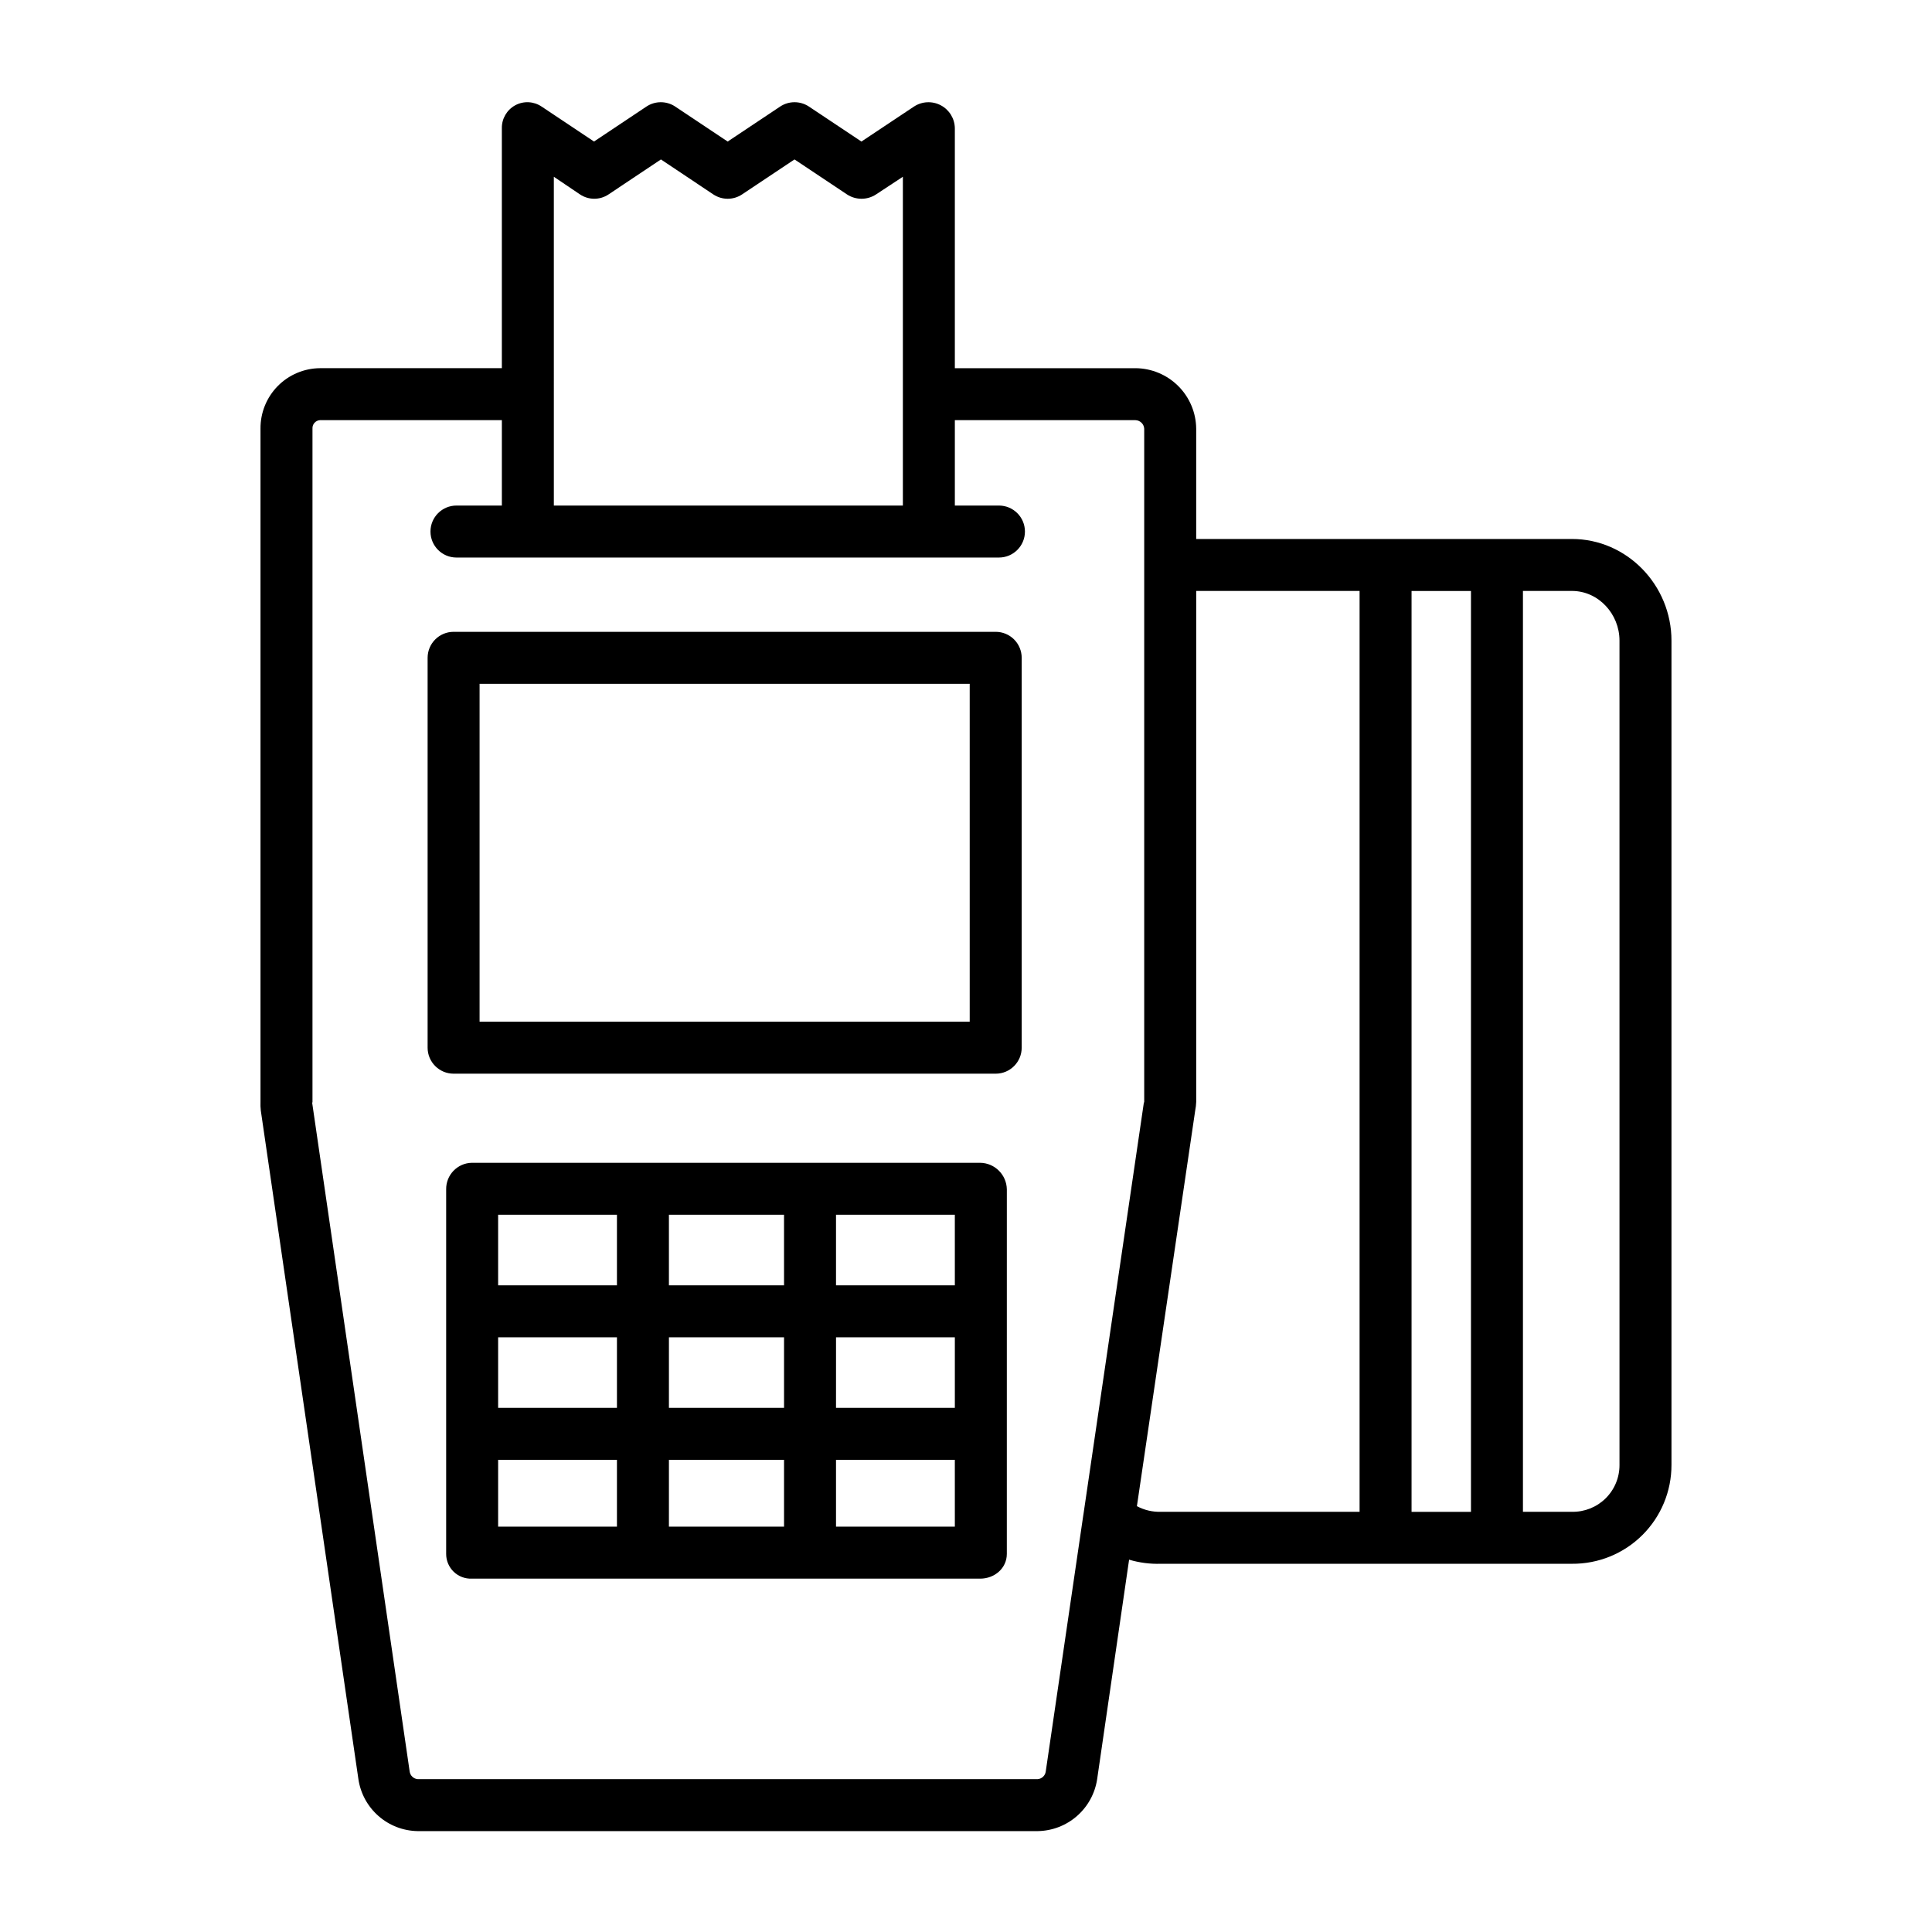
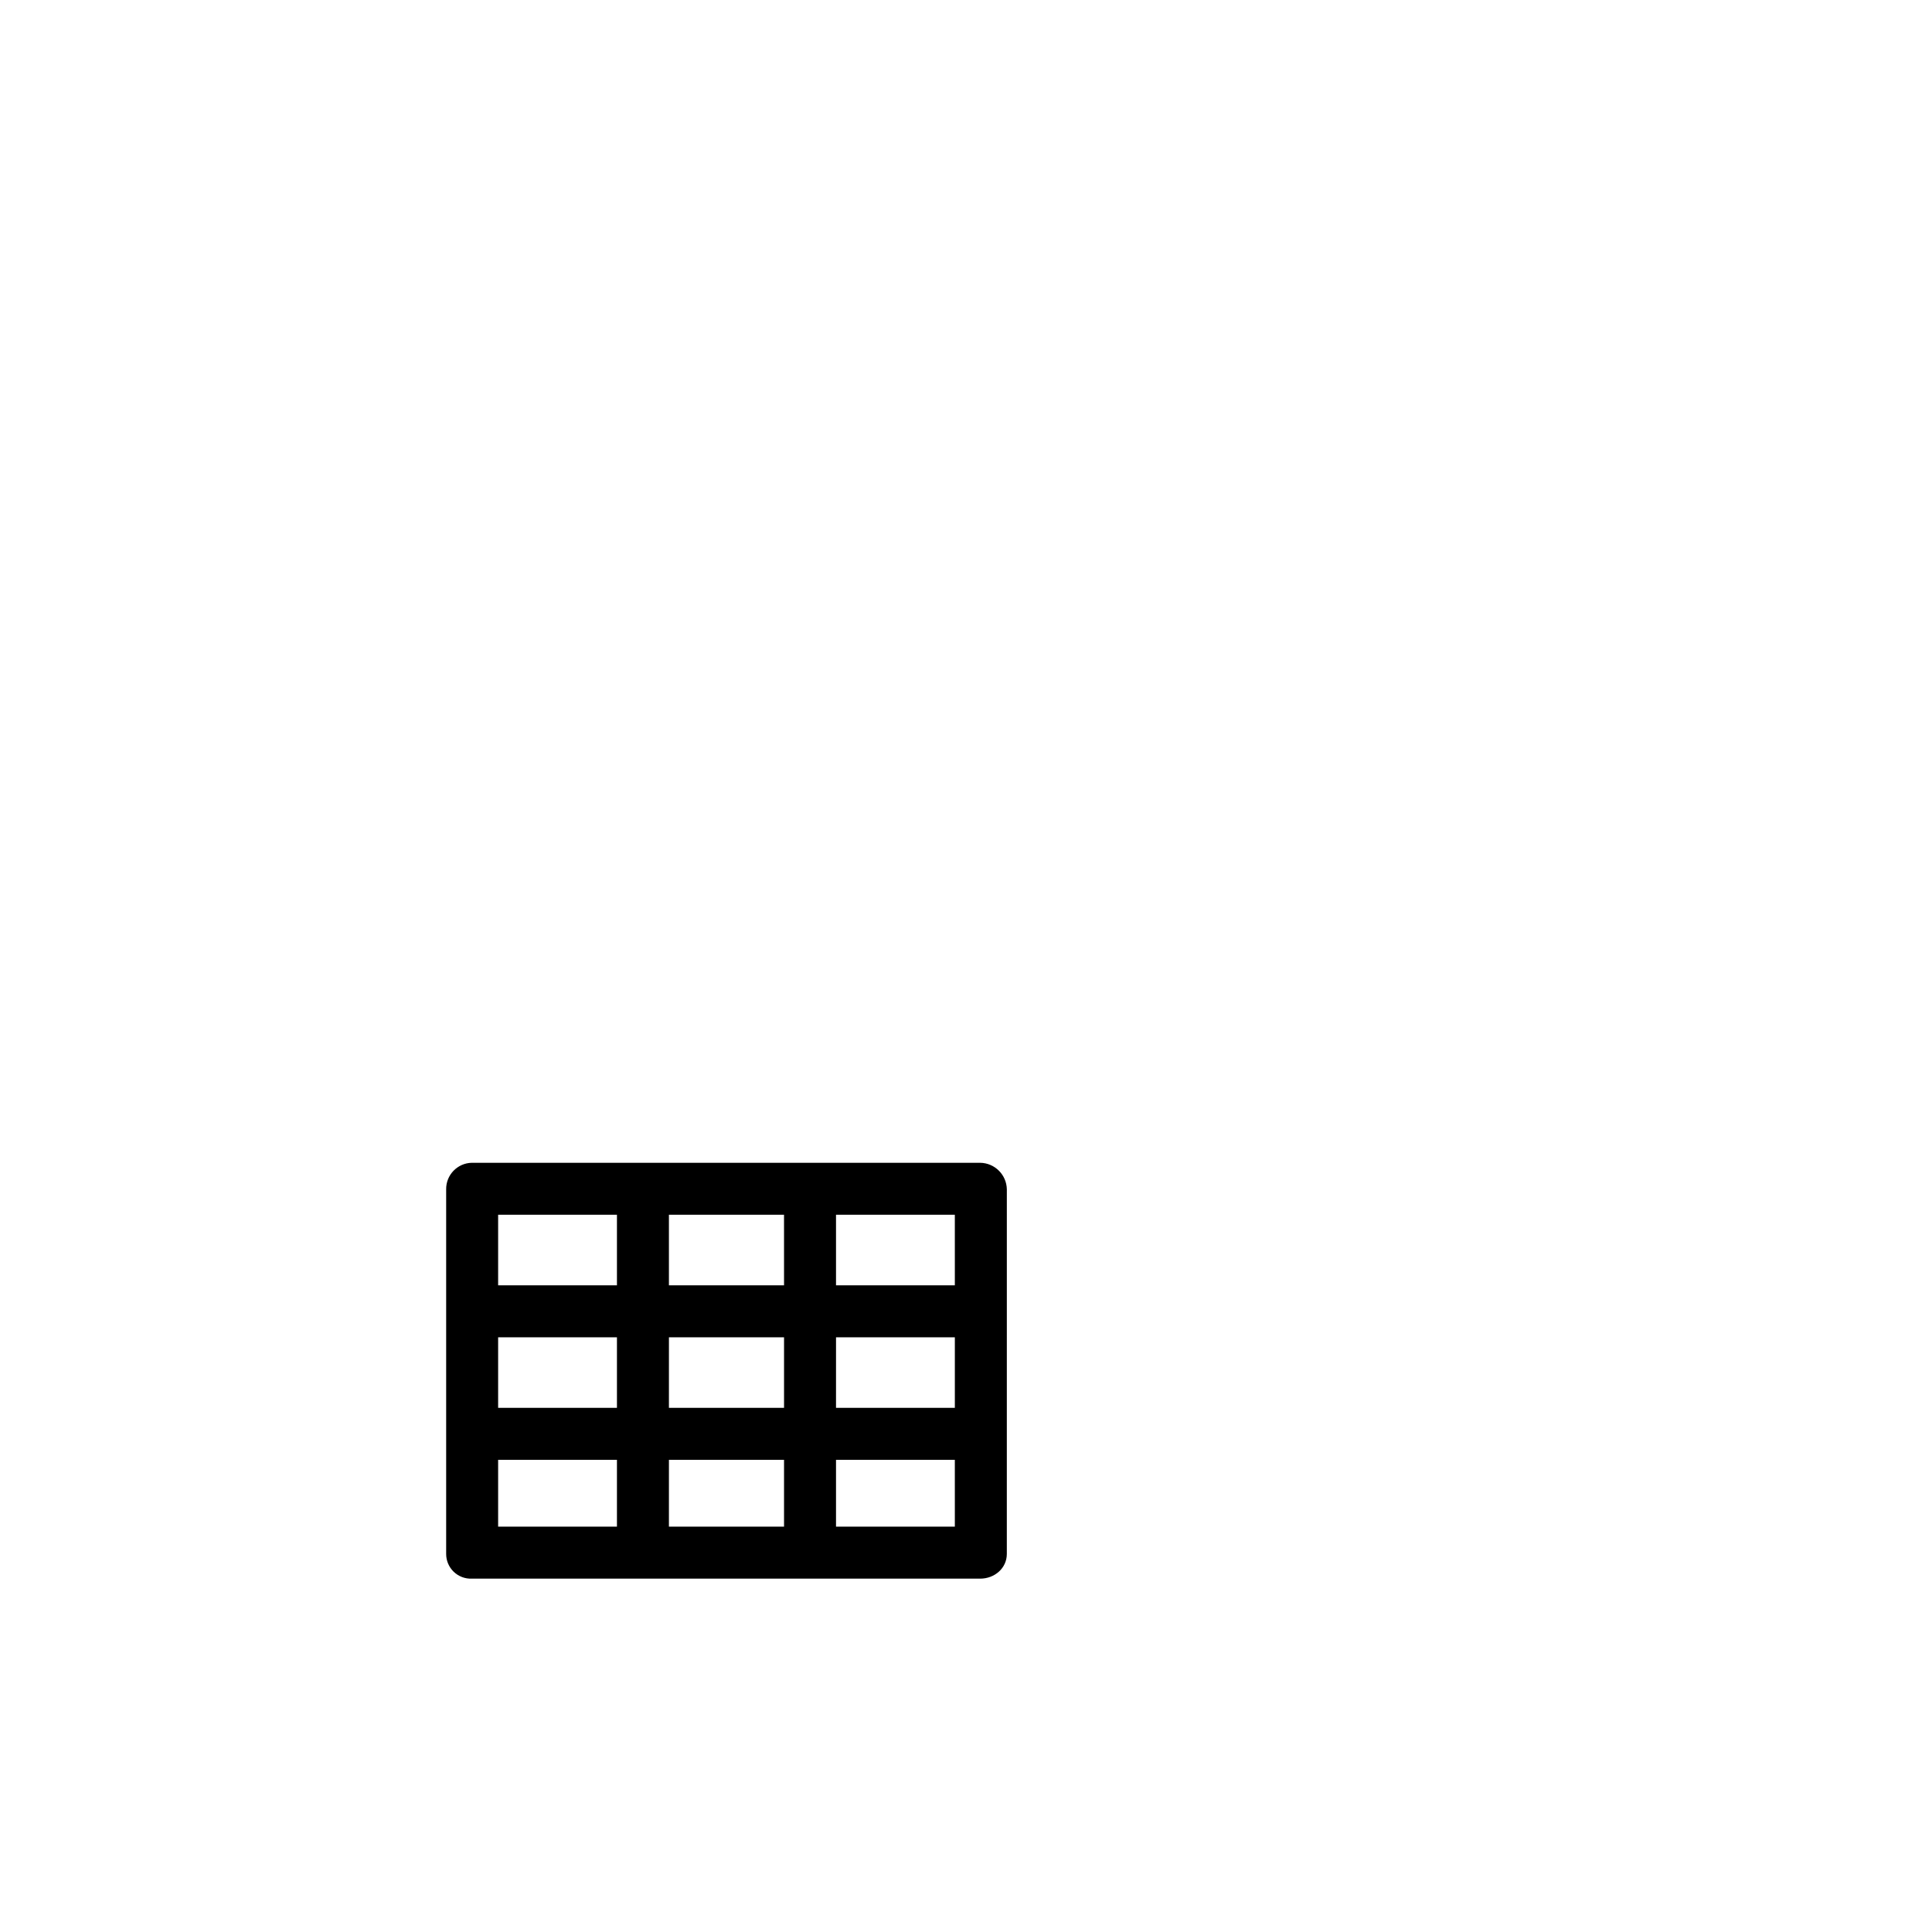
<svg xmlns="http://www.w3.org/2000/svg" fill="#000000" width="800px" height="800px" version="1.1" viewBox="144 144 512 512">
  <g>
-     <path d="m414.76 318.33c0-1.828-0.727-3.582-2.016-4.871-1.293-1.293-3.043-2.019-4.871-2.019h-143.66c-3.805 0-6.891 3.086-6.891 6.891v103.32c0 3.801 3.086 6.887 6.891 6.887h143.66c3.805 0 6.887-3.086 6.887-6.887zm-13.777 96.434-129.89-0.004v-89.543h129.89z" />
-     <path d="m560.56 286.84h-99.555v-29.227c-0.039-4.254-1.75-8.32-4.766-11.32-3.012-3-7.086-4.695-11.34-4.719h-47.855v-63.598c-0.039-2.551-1.465-4.879-3.723-6.07-2.258-1.195-4.984-1.062-7.113 0.34l-13.918 9.262-13.906-9.262c-2.316-1.543-5.332-1.543-7.644 0l-13.898 9.262-13.895-9.262c-2.312-1.543-5.328-1.543-7.641 0l-13.883 9.258-13.891-9.262v0.004c-2.082-1.41-4.777-1.543-6.988-0.344-2.219 1.211-3.586 3.551-3.547 6.074v63.598h-48.203c-4.215 0.035-8.246 1.746-11.203 4.754-2.953 3.008-4.594 7.066-4.555 11.285v178.4c-0.031 0.77-0.004 1.543 0.082 2.309l25.859 177.14c0.551 3.793 2.438 7.266 5.316 9.793 2.879 2.531 6.566 3.953 10.398 4.012h164.31c3.84-0.059 7.531-1.477 10.418-4.008 2.887-2.527 4.781-6 5.344-9.797l8.461-58.125v-0.004c2.727 0.812 5.562 1.176 8.406 1.086h108.93-0.004c6.988 0.066 13.715-2.664 18.672-7.59 4.961-4.922 7.746-11.625 7.731-18.613v-218.45c0-14.648-11.75-26.93-26.398-26.93zm-26.738 13.773v244.04h-15.746v-244.04zm-243.05-109.77 6.914 4.668h0.004c2.297 1.547 5.301 1.547 7.598 0l13.863-9.258 13.875 9.262c2.312 1.543 5.324 1.543 7.637 0l13.891-9.262 13.895 9.262c2.344 1.543 5.379 1.543 7.723 0l7.098-4.672v87.133h-92.496zm130.36 422.62c-0.141 1.094-1.031 1.938-2.129 2.027h-164.31c-1.098-0.09-1.984-0.934-2.129-2.027l-25.824-177.13c-0.012-0.059 0.07-0.23 0.07-0.324v-178.4c-0.039-0.562 0.148-1.121 0.52-1.547 0.375-0.426 0.902-0.684 1.465-0.715h48.203v22.633l-12.031-0.004c-3.805 0-6.887 3.086-6.887 6.891 0 3.805 3.082 6.887 6.887 6.887h143.76c3.805 0 6.891-3.082 6.891-6.887 0-3.805-3.086-6.891-6.891-6.891h-11.684v-22.629h47.855c1.246 0.035 2.254 1.02 2.328 2.262v178.4c0 0.098-0.09 0.176-0.109 0.312l-15.992 108.98c0 0.008-0.023 0.105-0.023 0.109zm24.16-70.316 15.449-104.85c0.152-0.758 0.238-1.523 0.266-2.293v-135.4h43.297v244.04h-52.668c-2.211 0.066-4.398-0.449-6.344-1.496zm127.89-10.934c0.02 3.336-1.309 6.539-3.688 8.879-2.375 2.34-5.598 3.621-8.934 3.551h-12.965v-244.04h12.965c7.055 0 12.621 6.102 12.621 13.156z" />
    <path d="m403.76 452.15h-134.73c-3.816 0.082-6.848 3.227-6.793 7.043v96.609c-0.008 1.781 0.715 3.492 1.996 4.731 1.285 1.234 3.016 1.895 4.797 1.824h134.73c3.805 0 7.059-2.754 7.059-6.555l0.004-96.609c-0.07-3.867-3.191-6.984-7.062-7.043zm-127.75 46.246h31.488v18.695h-31.488zm45.266 0h30.504v18.695h-30.508zm44.281 0h31.488v18.695h-31.492zm31.488-13.777h-31.492v-18.695h31.488zm-45.266 0h-30.508v-18.695h30.504zm-75.77-18.695h31.488v18.695h-31.488zm0 64.945h31.488v17.711h-31.488zm45.266 0h30.504v17.711h-30.508zm75.77 17.711h-31.492v-17.711h31.488z" />
  </g>
</svg>